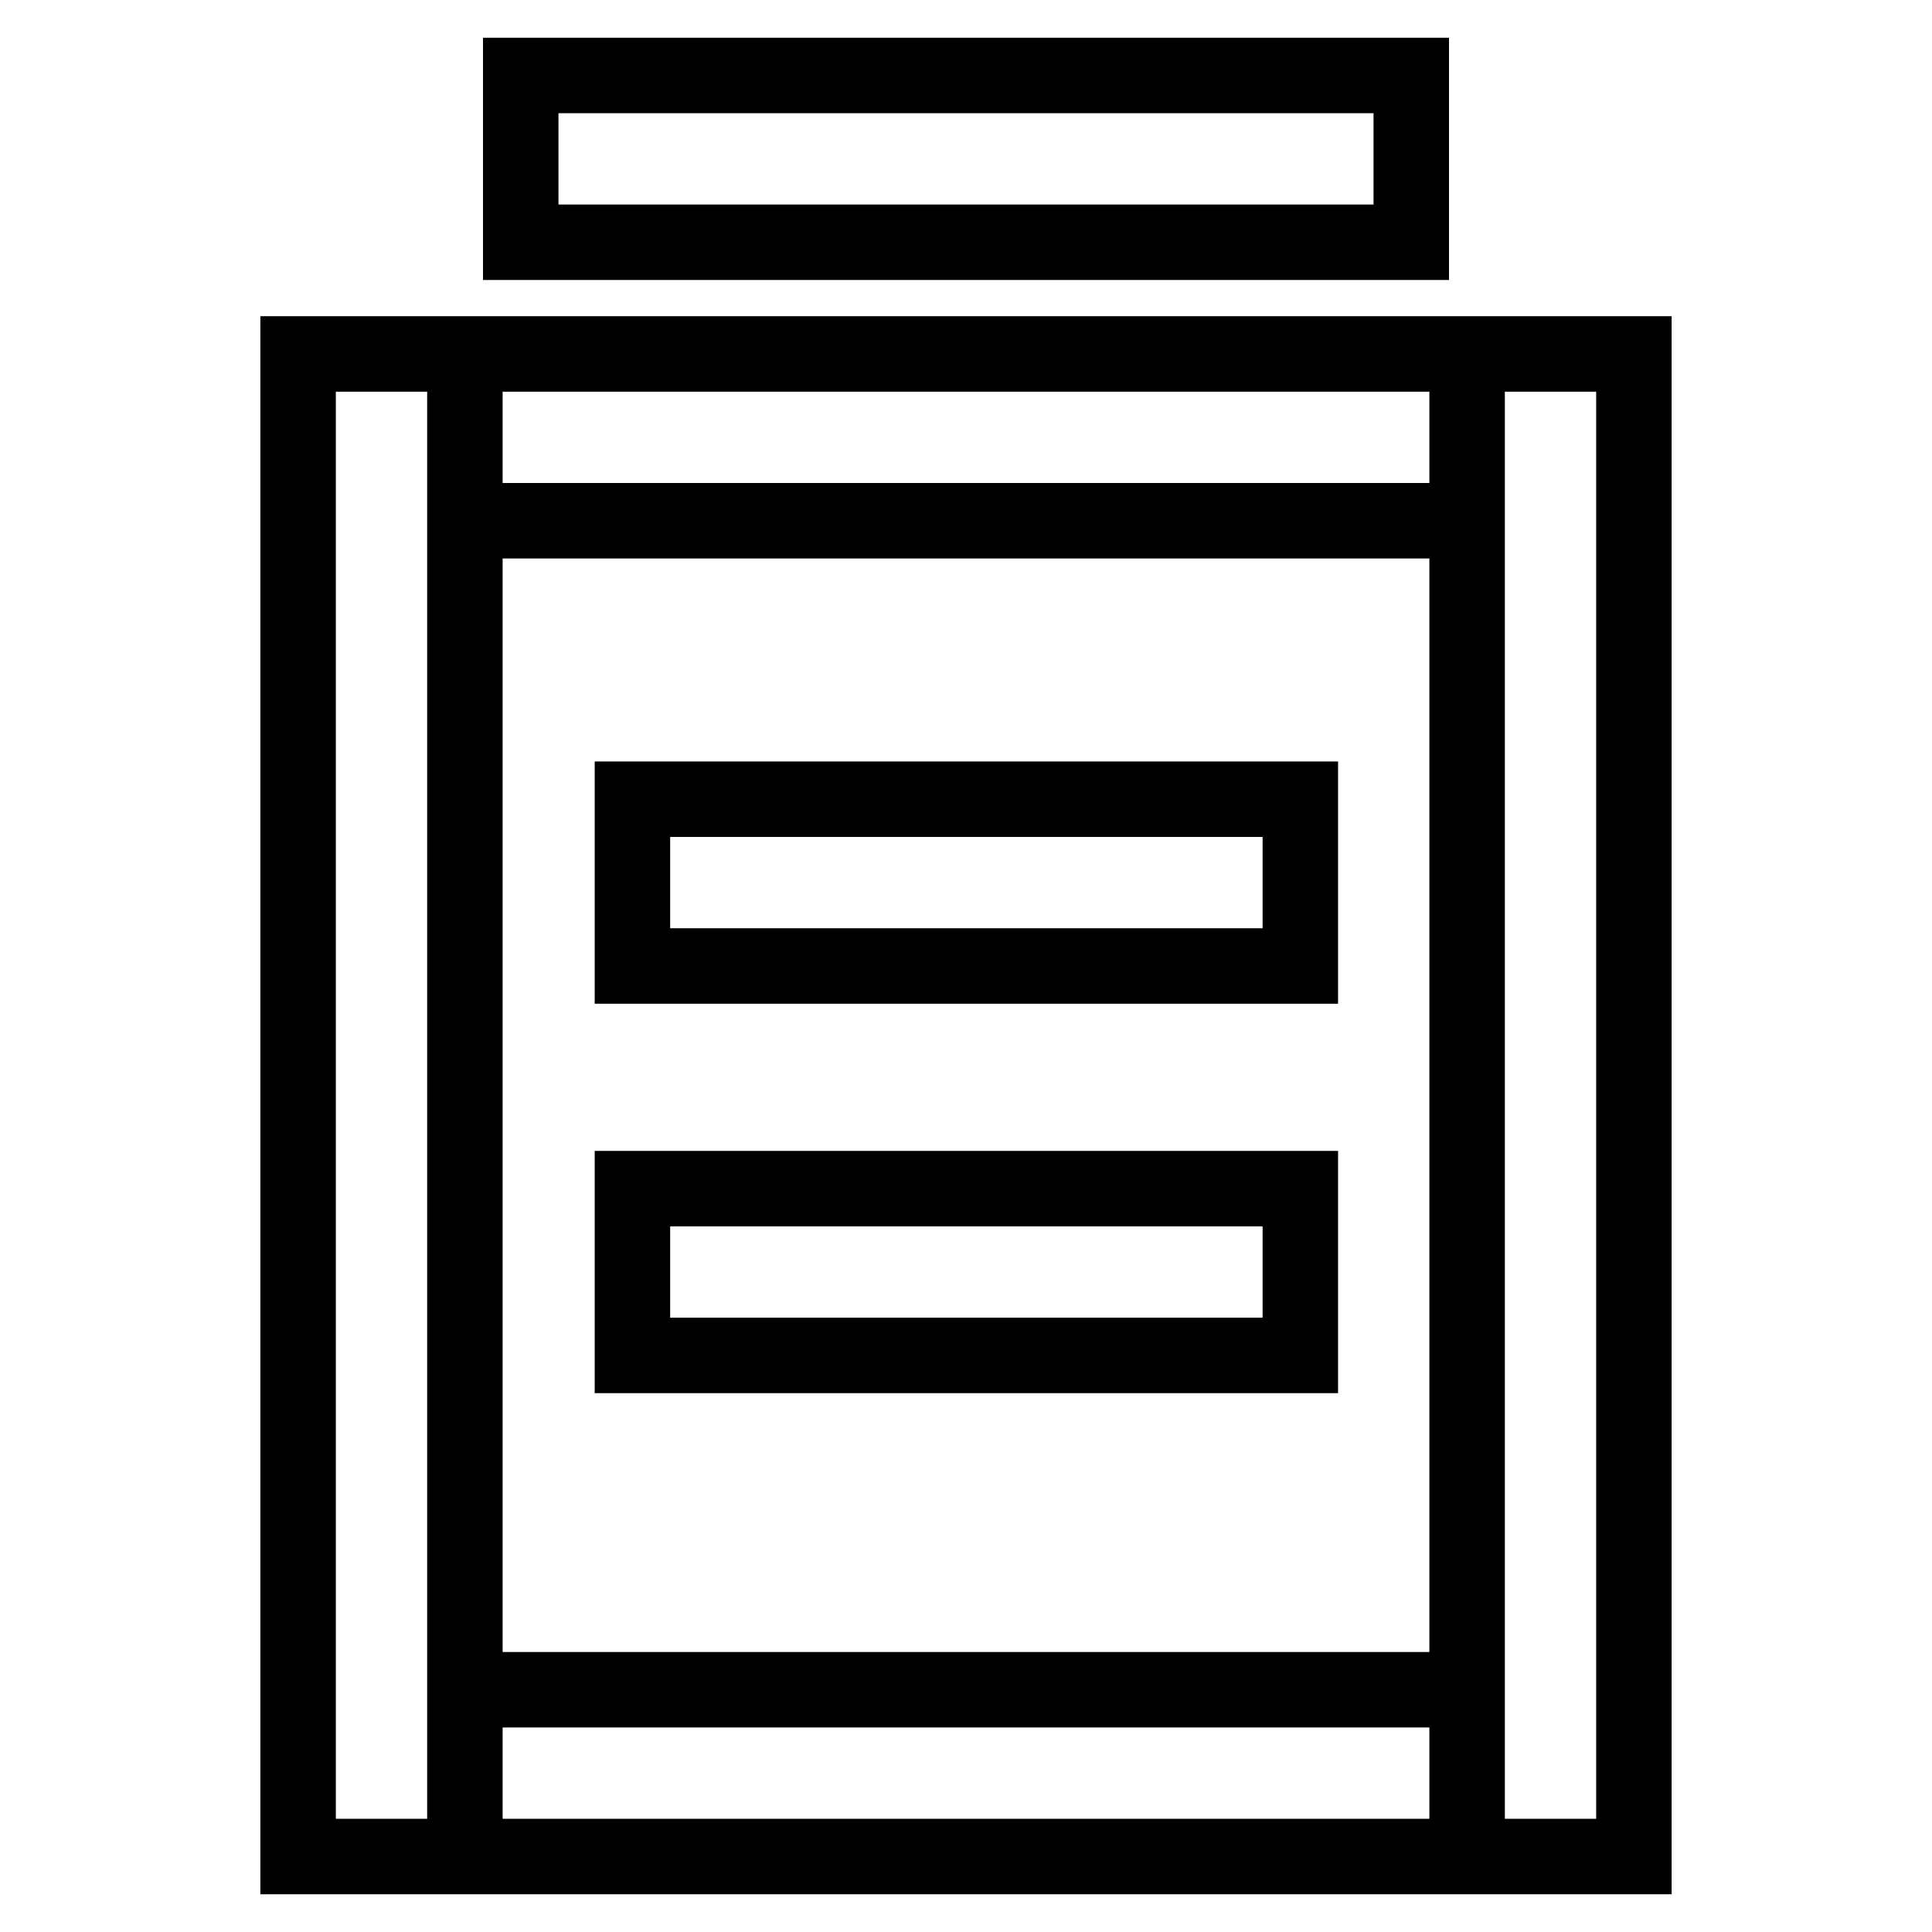
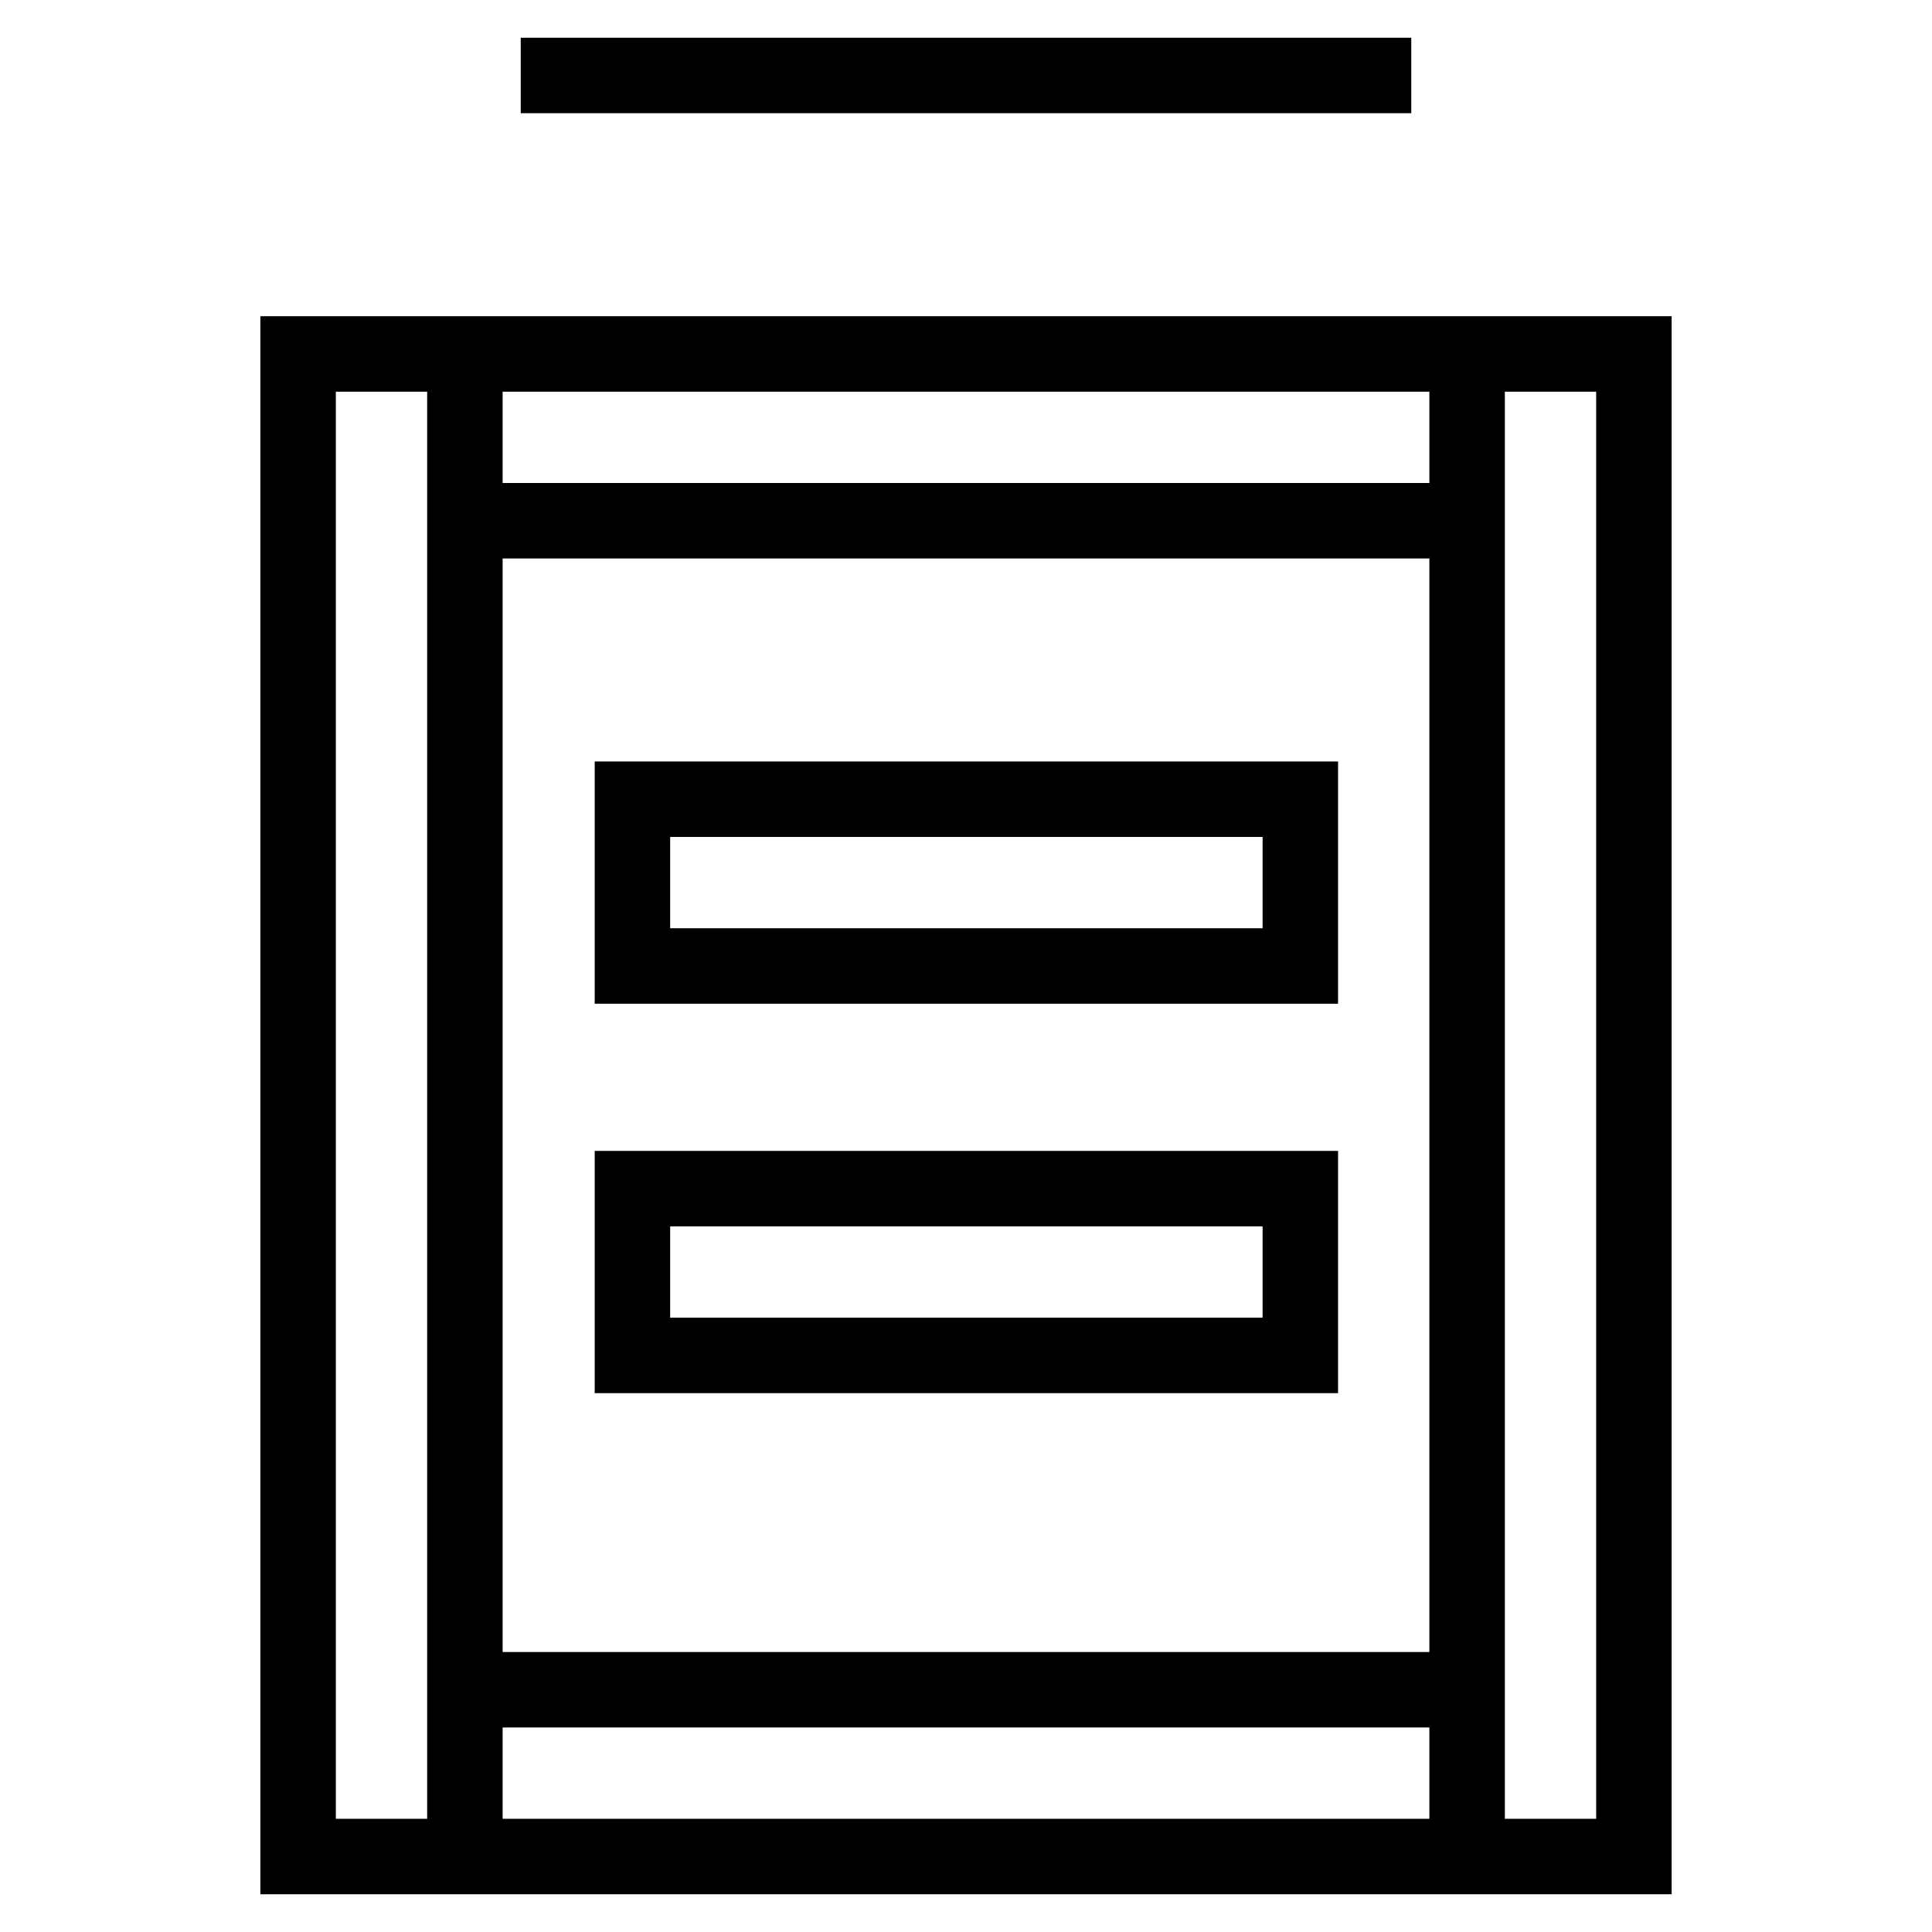
<svg xmlns="http://www.w3.org/2000/svg" version="1.1" x="0px" y="0px" viewBox="0 0 256 256" enable-background="new 0 0 256 256" xml:space="preserve">
  <g>
-     <path stroke-width="10" fill-opacity="0" stroke="#000000" d="M69,10h118v22.1H69V10z M39.5,46.9h22.1V246H39.5V46.9z M194.4,46.9h22.1V246h-22.1V46.9z M61.6,46.9h132.8 V69H61.6V46.9z M61.6,223.9h132.8V246H61.6V223.9z M83.8,105.9h88.5V128H83.8V105.9z M83.8,157.5h88.5v22.1H83.8V157.5z" />
+     <path stroke-width="10" fill-opacity="0" stroke="#000000" d="M69,10h118H69V10z M39.5,46.9h22.1V246H39.5V46.9z M194.4,46.9h22.1V246h-22.1V46.9z M61.6,46.9h132.8 V69H61.6V46.9z M61.6,223.9h132.8V246H61.6V223.9z M83.8,105.9h88.5V128H83.8V105.9z M83.8,157.5h88.5v22.1H83.8V157.5z" />
  </g>
</svg>